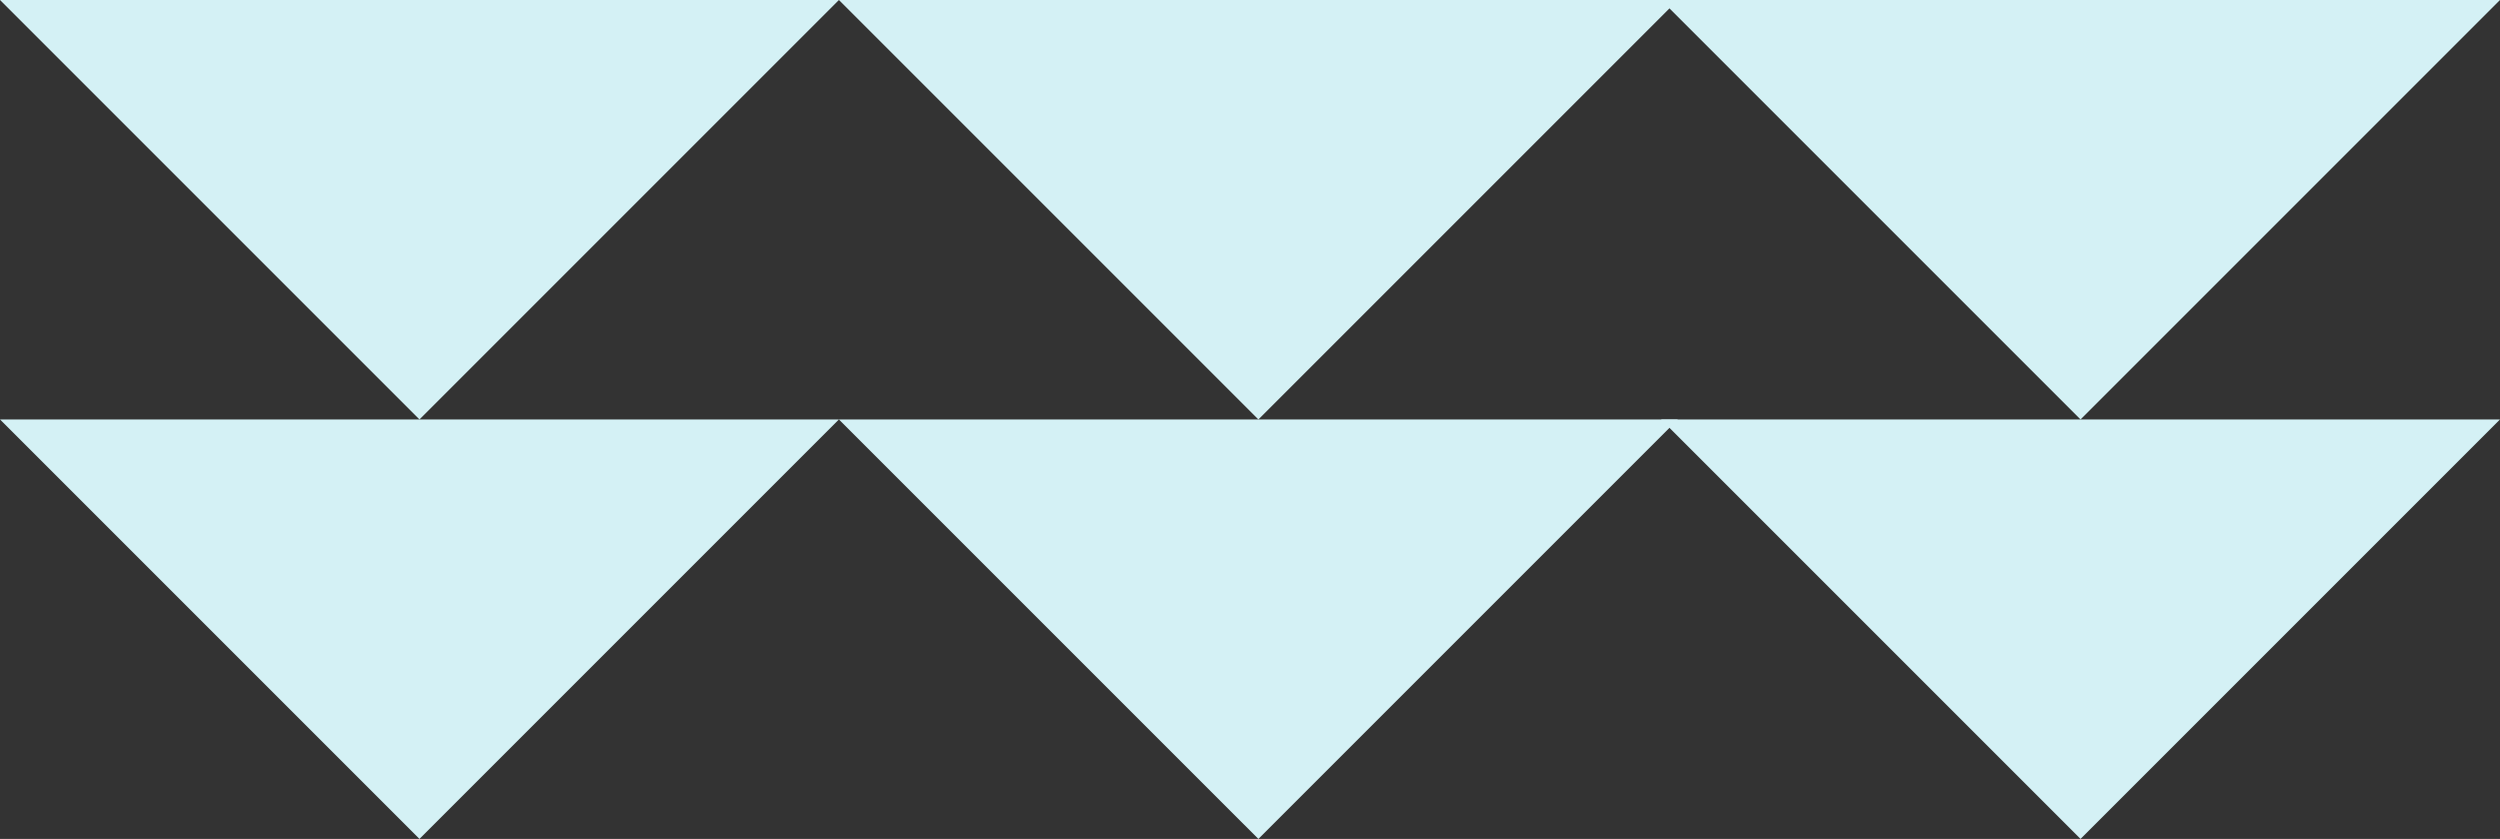
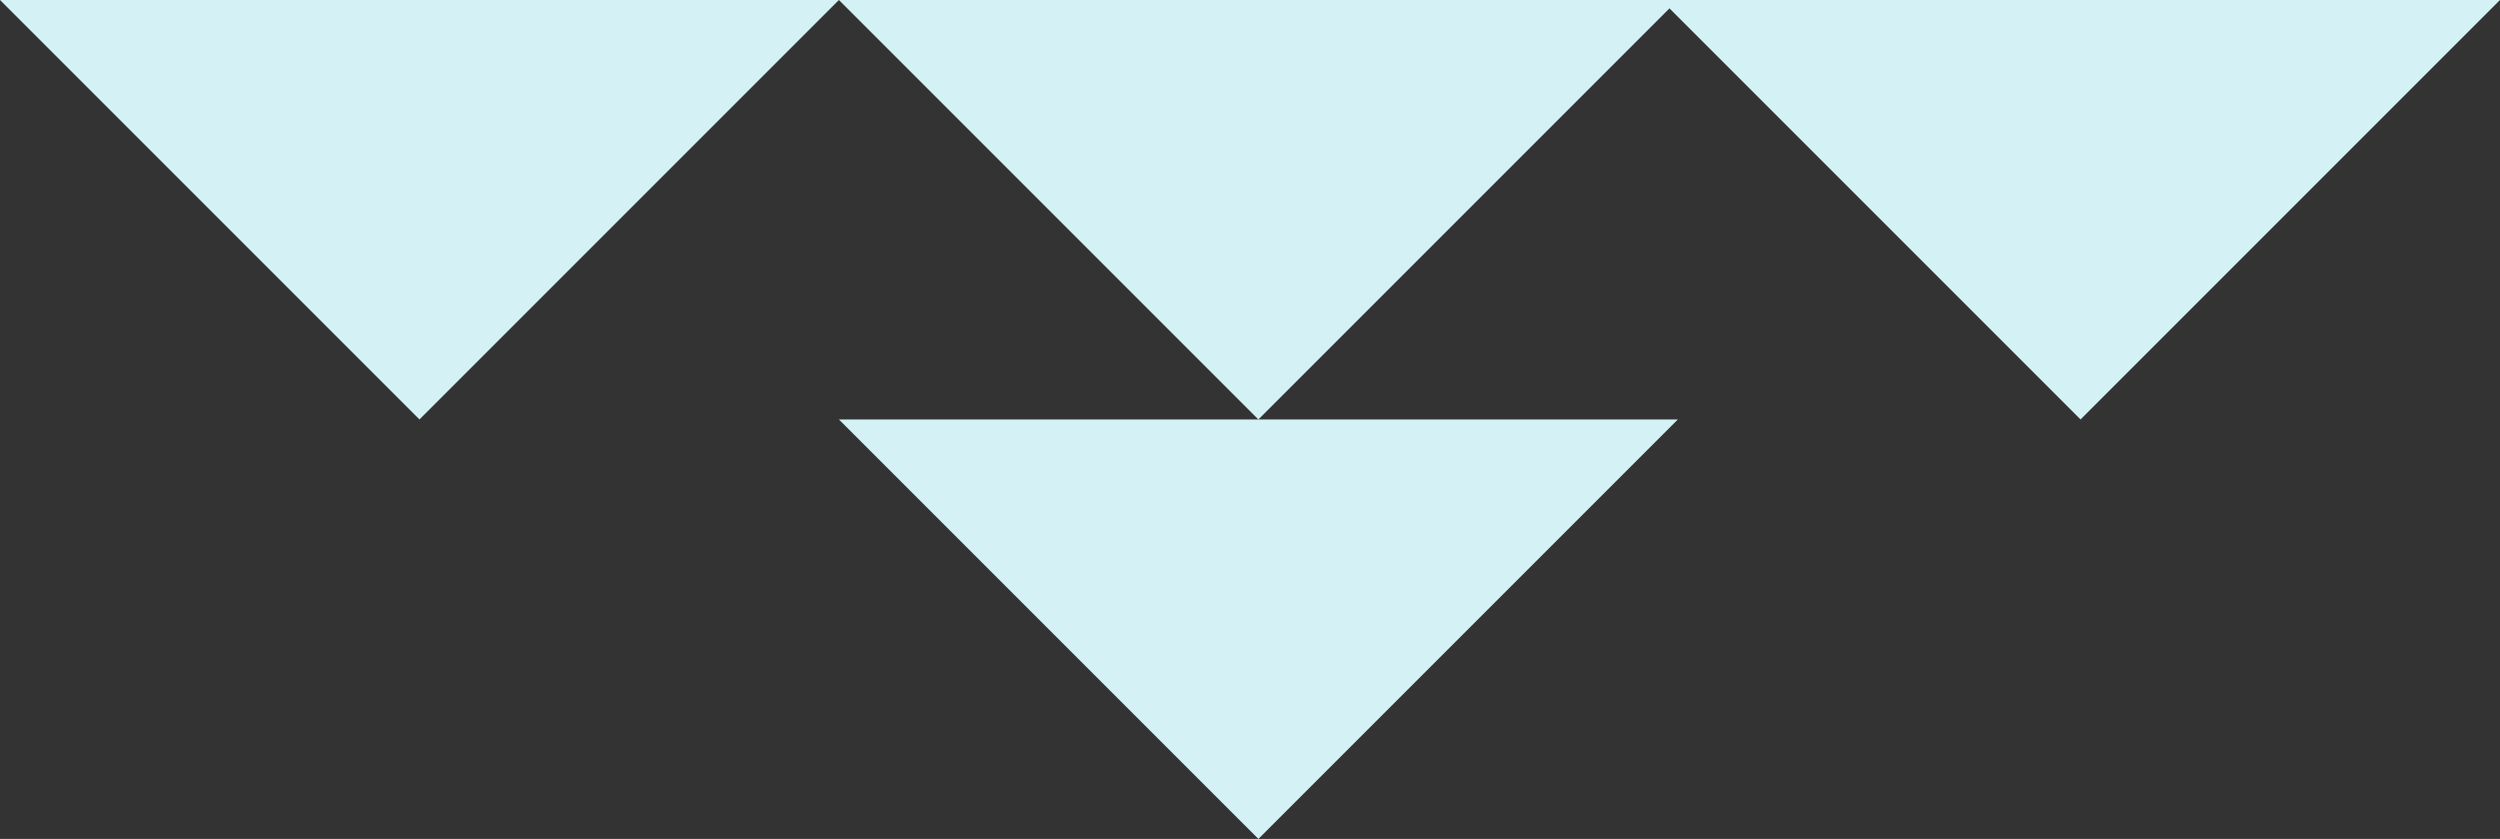
<svg xmlns="http://www.w3.org/2000/svg" width="149" height="50" viewBox="0 0 149 50">
  <rect x="0" y="0" width="149" height="50" fill="#333333" stroke="none" />
  <g id="グループ_1422" data-name="グループ 1422" transform="translate(1655 -666)">
    <path id="多角形_4" data-name="多角形 4" d="M25,0,50,25H0Z" transform="translate(-1555 691) rotate(180)" fill="#d4f1f5" />
    <path id="多角形_2" data-name="多角形 2" d="M25,0,50,25H0Z" transform="translate(-1605 691) rotate(180)" fill="#d4f1f5" />
    <path id="多角形_3" data-name="多角形 3" d="M25,0,50,25H0Z" transform="translate(-1506 691) rotate(180)" fill="#d4f1f5" />
    <path id="多角形_4-2" data-name="多角形 4" d="M25,0,50,25H0Z" transform="translate(-1555 716) rotate(180)" fill="#d4f1f5" />
-     <path id="多角形_2-2" data-name="多角形 2" d="M25,0,50,25H0Z" transform="translate(-1605 716) rotate(180)" fill="#d4f1f5" />
-     <path id="多角形_3-2" data-name="多角形 3" d="M25,0,50,25H0Z" transform="translate(-1506 716) rotate(180)" fill="#d4f1f5" />
  </g>
</svg>